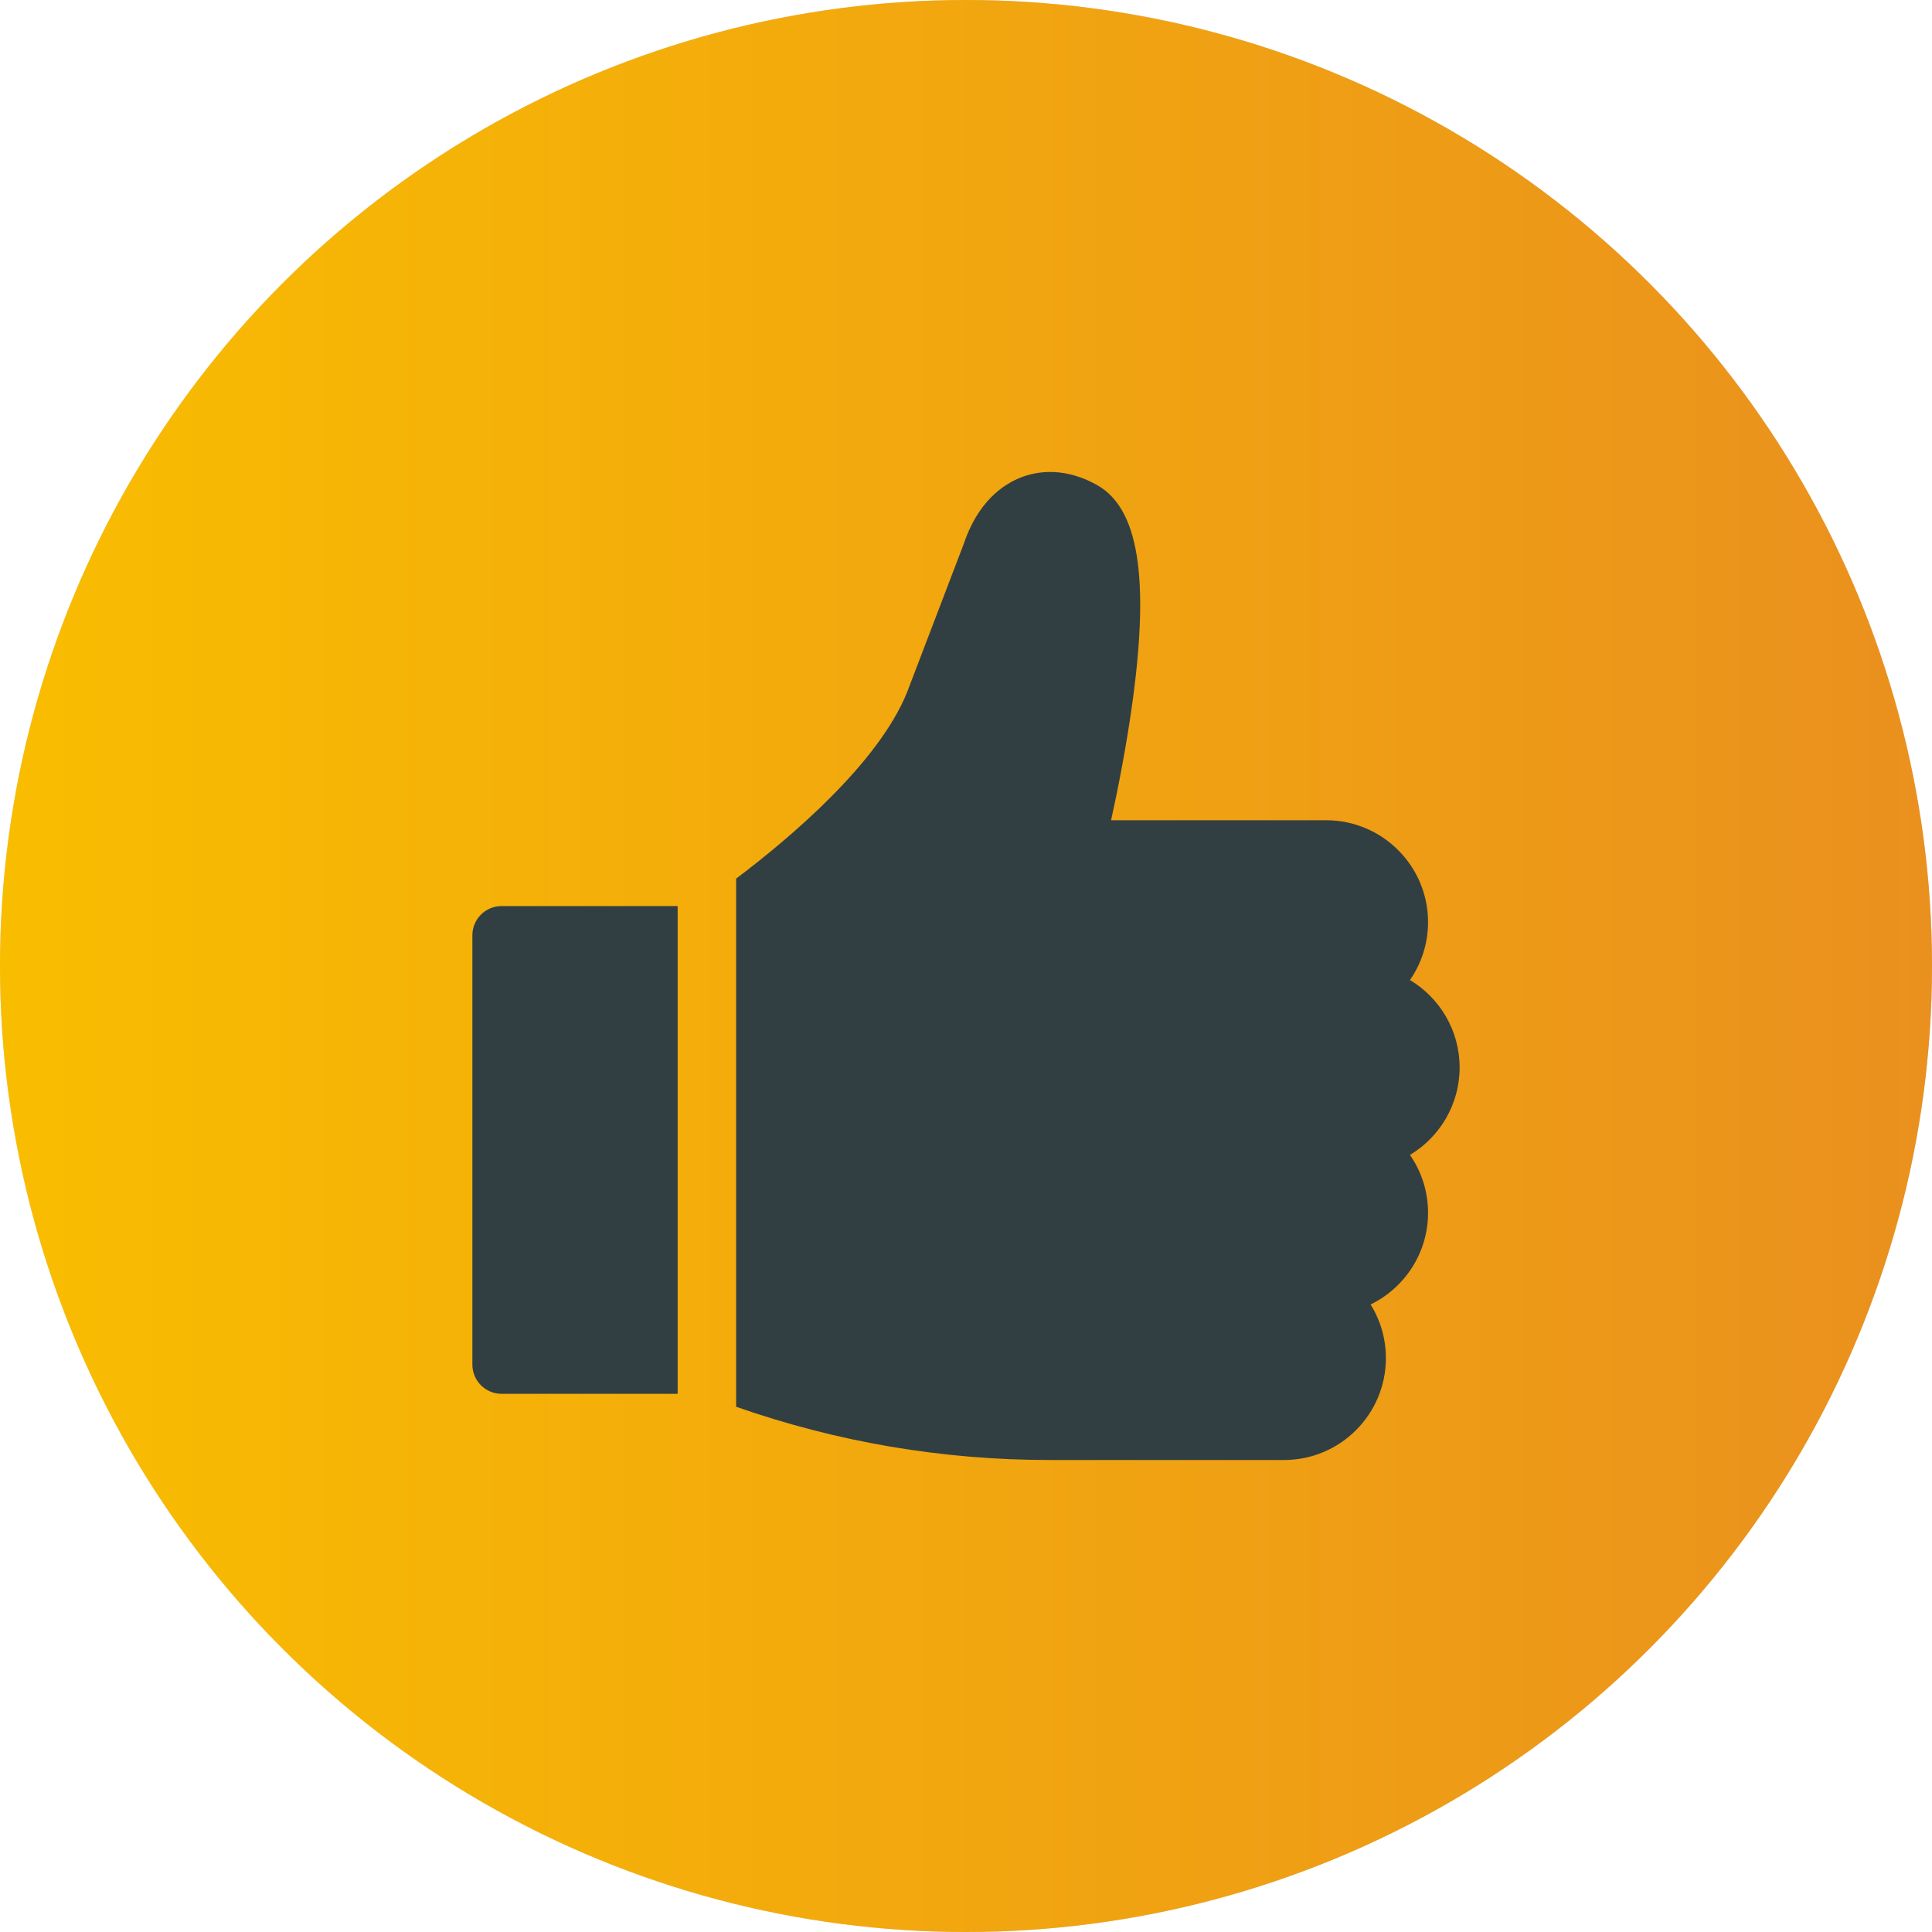
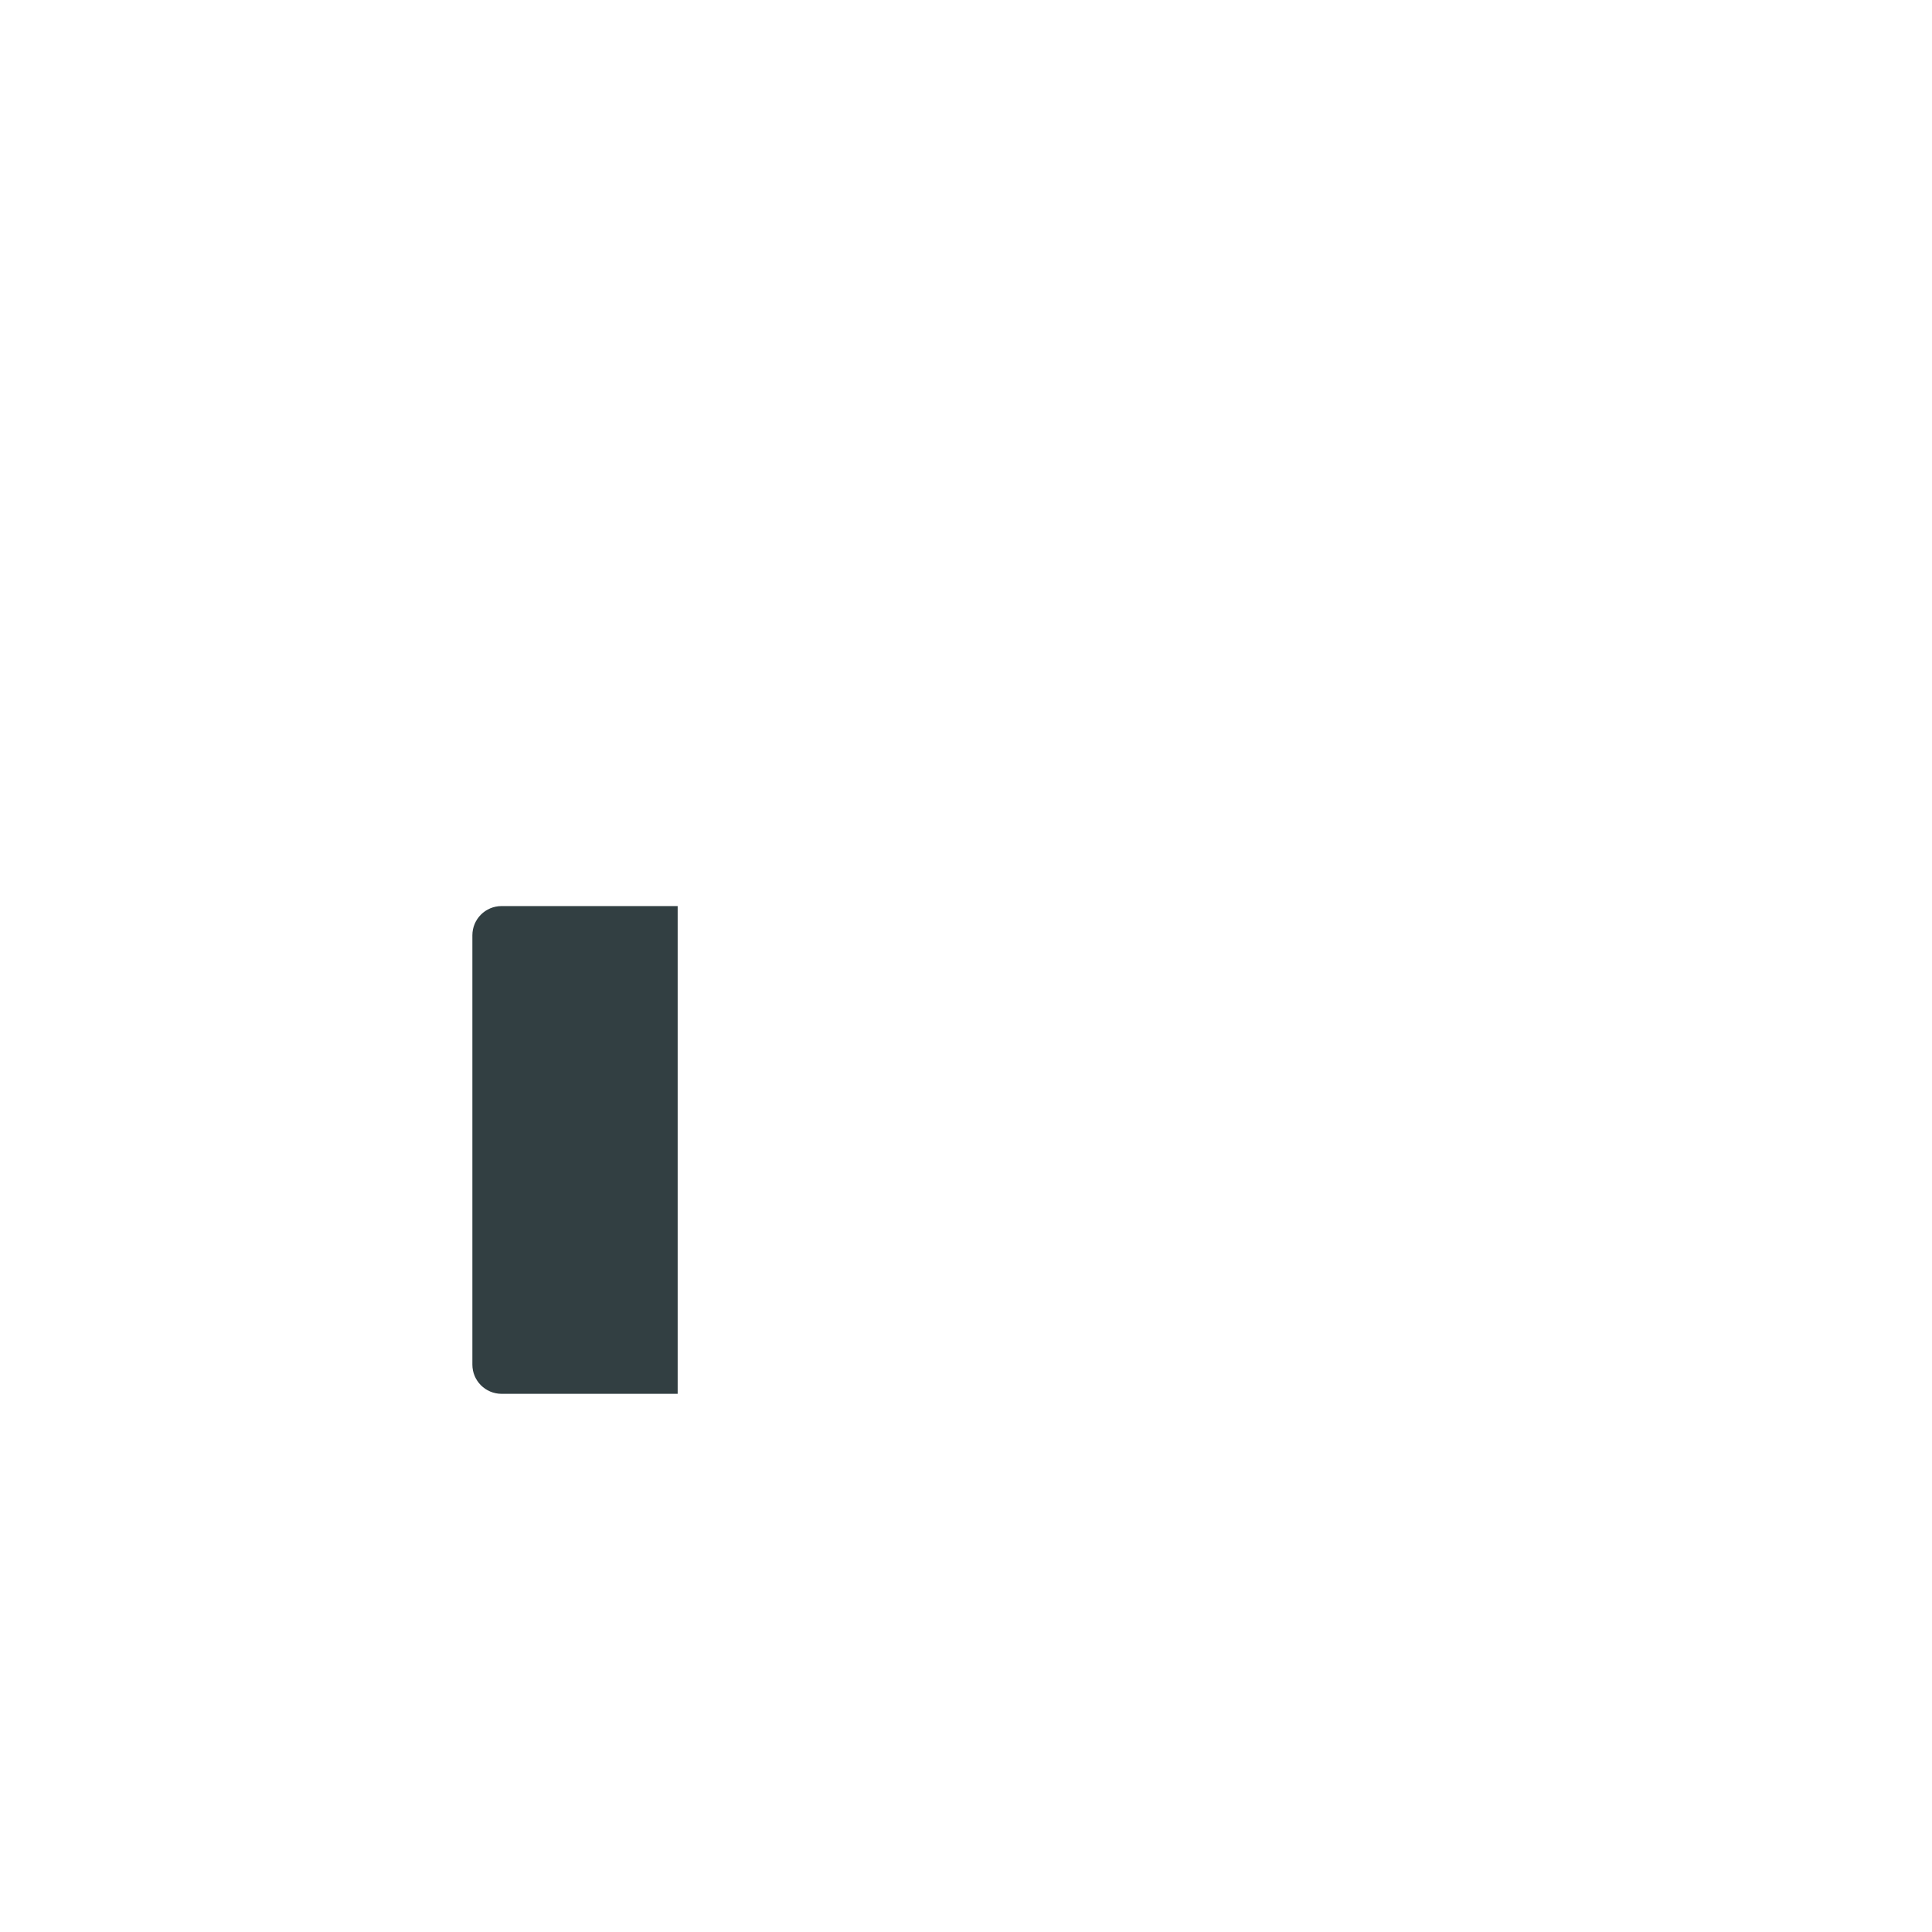
<svg xmlns="http://www.w3.org/2000/svg" width="50" height="50" viewBox="0 0 50 50" fill="none">
-   <circle cx="25" cy="25" r="25" fill="#D9D9D9" />
-   <circle cx="25" cy="25" r="25" fill="url(#paint0_linear_459_2689)" />
  <g clip-path="url(#clip0_459_2689)">
-     <path d="M12.981 23.449C12.563 23.449 12.225 23.788 12.225 24.206V35.316C12.225 35.733 12.563 36.072 12.981 36.072H17.538V23.449H12.981Z" fill="#323F42" />
-     <path d="M37.775 27.626C37.775 26.666 37.259 25.824 36.49 25.363C36.785 24.937 36.958 24.421 36.958 23.865C36.958 22.411 35.775 21.228 34.321 21.228H28.755C28.925 20.455 29.158 19.295 29.321 18.081C29.744 14.92 29.455 13.168 28.412 12.565C27.761 12.189 27.06 12.113 26.437 12.35C25.956 12.534 25.306 12.984 24.936 14.09L23.473 17.921C22.731 19.752 20.46 21.675 19.051 22.739V36.407C21.662 37.321 24.386 37.785 27.165 37.785H33.231C34.684 37.785 35.867 36.602 35.867 35.148C35.867 34.639 35.722 34.163 35.471 33.76C36.35 33.331 36.958 32.429 36.958 31.387C36.958 30.831 36.785 30.315 36.49 29.89C37.259 29.428 37.775 28.586 37.775 27.626Z" fill="#323F42" />
+     <path d="M12.981 23.449C12.563 23.449 12.225 23.788 12.225 24.206V35.316C12.225 35.733 12.563 36.072 12.981 36.072H17.538V23.449Z" fill="#323F42" />
  </g>
  <defs>
    <linearGradient id="paint0_linear_459_2689" x1="0" y1="25" x2="50" y2="25" gradientUnits="userSpaceOnUse">
      <stop stop-color="#F9BD00" />
      <stop offset="1" stop-color="#EA901E" />
    </linearGradient>
    <clipPath id="clip0_459_2689">
      <rect width="25.57" height="25.57" fill="white" transform="translate(12.215 12.215)" />
    </clipPath>
  </defs>
</svg>